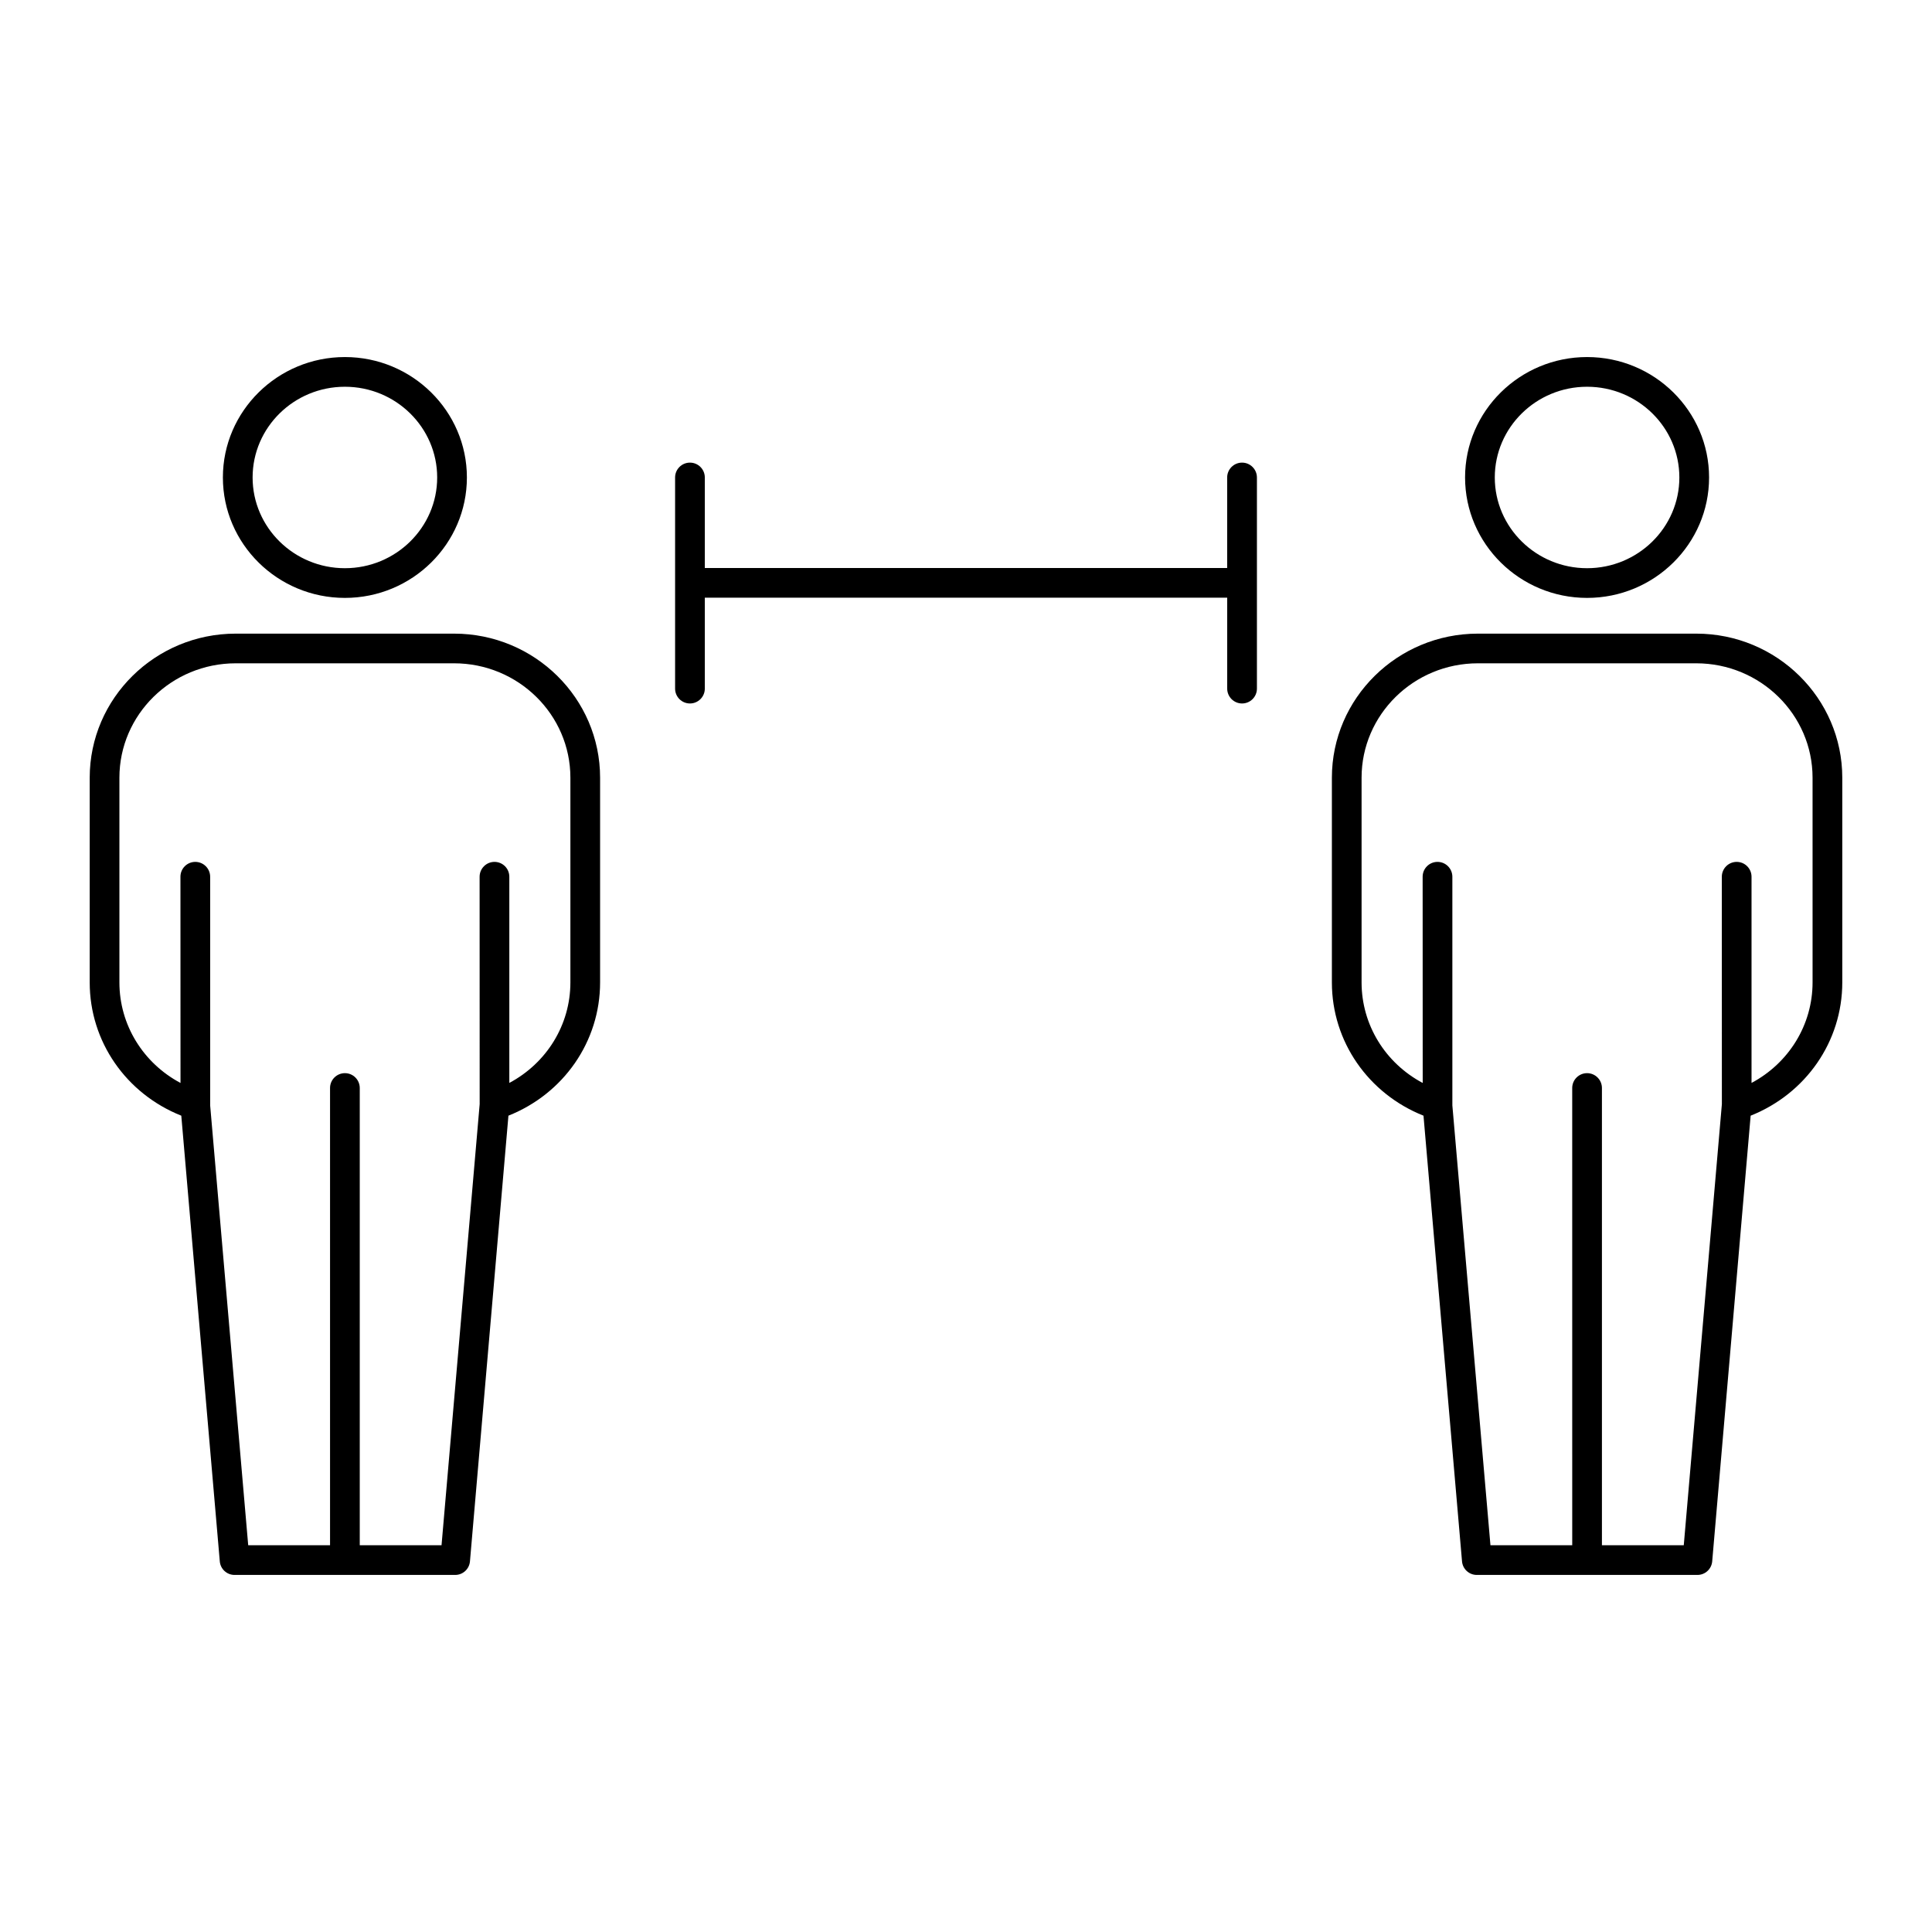
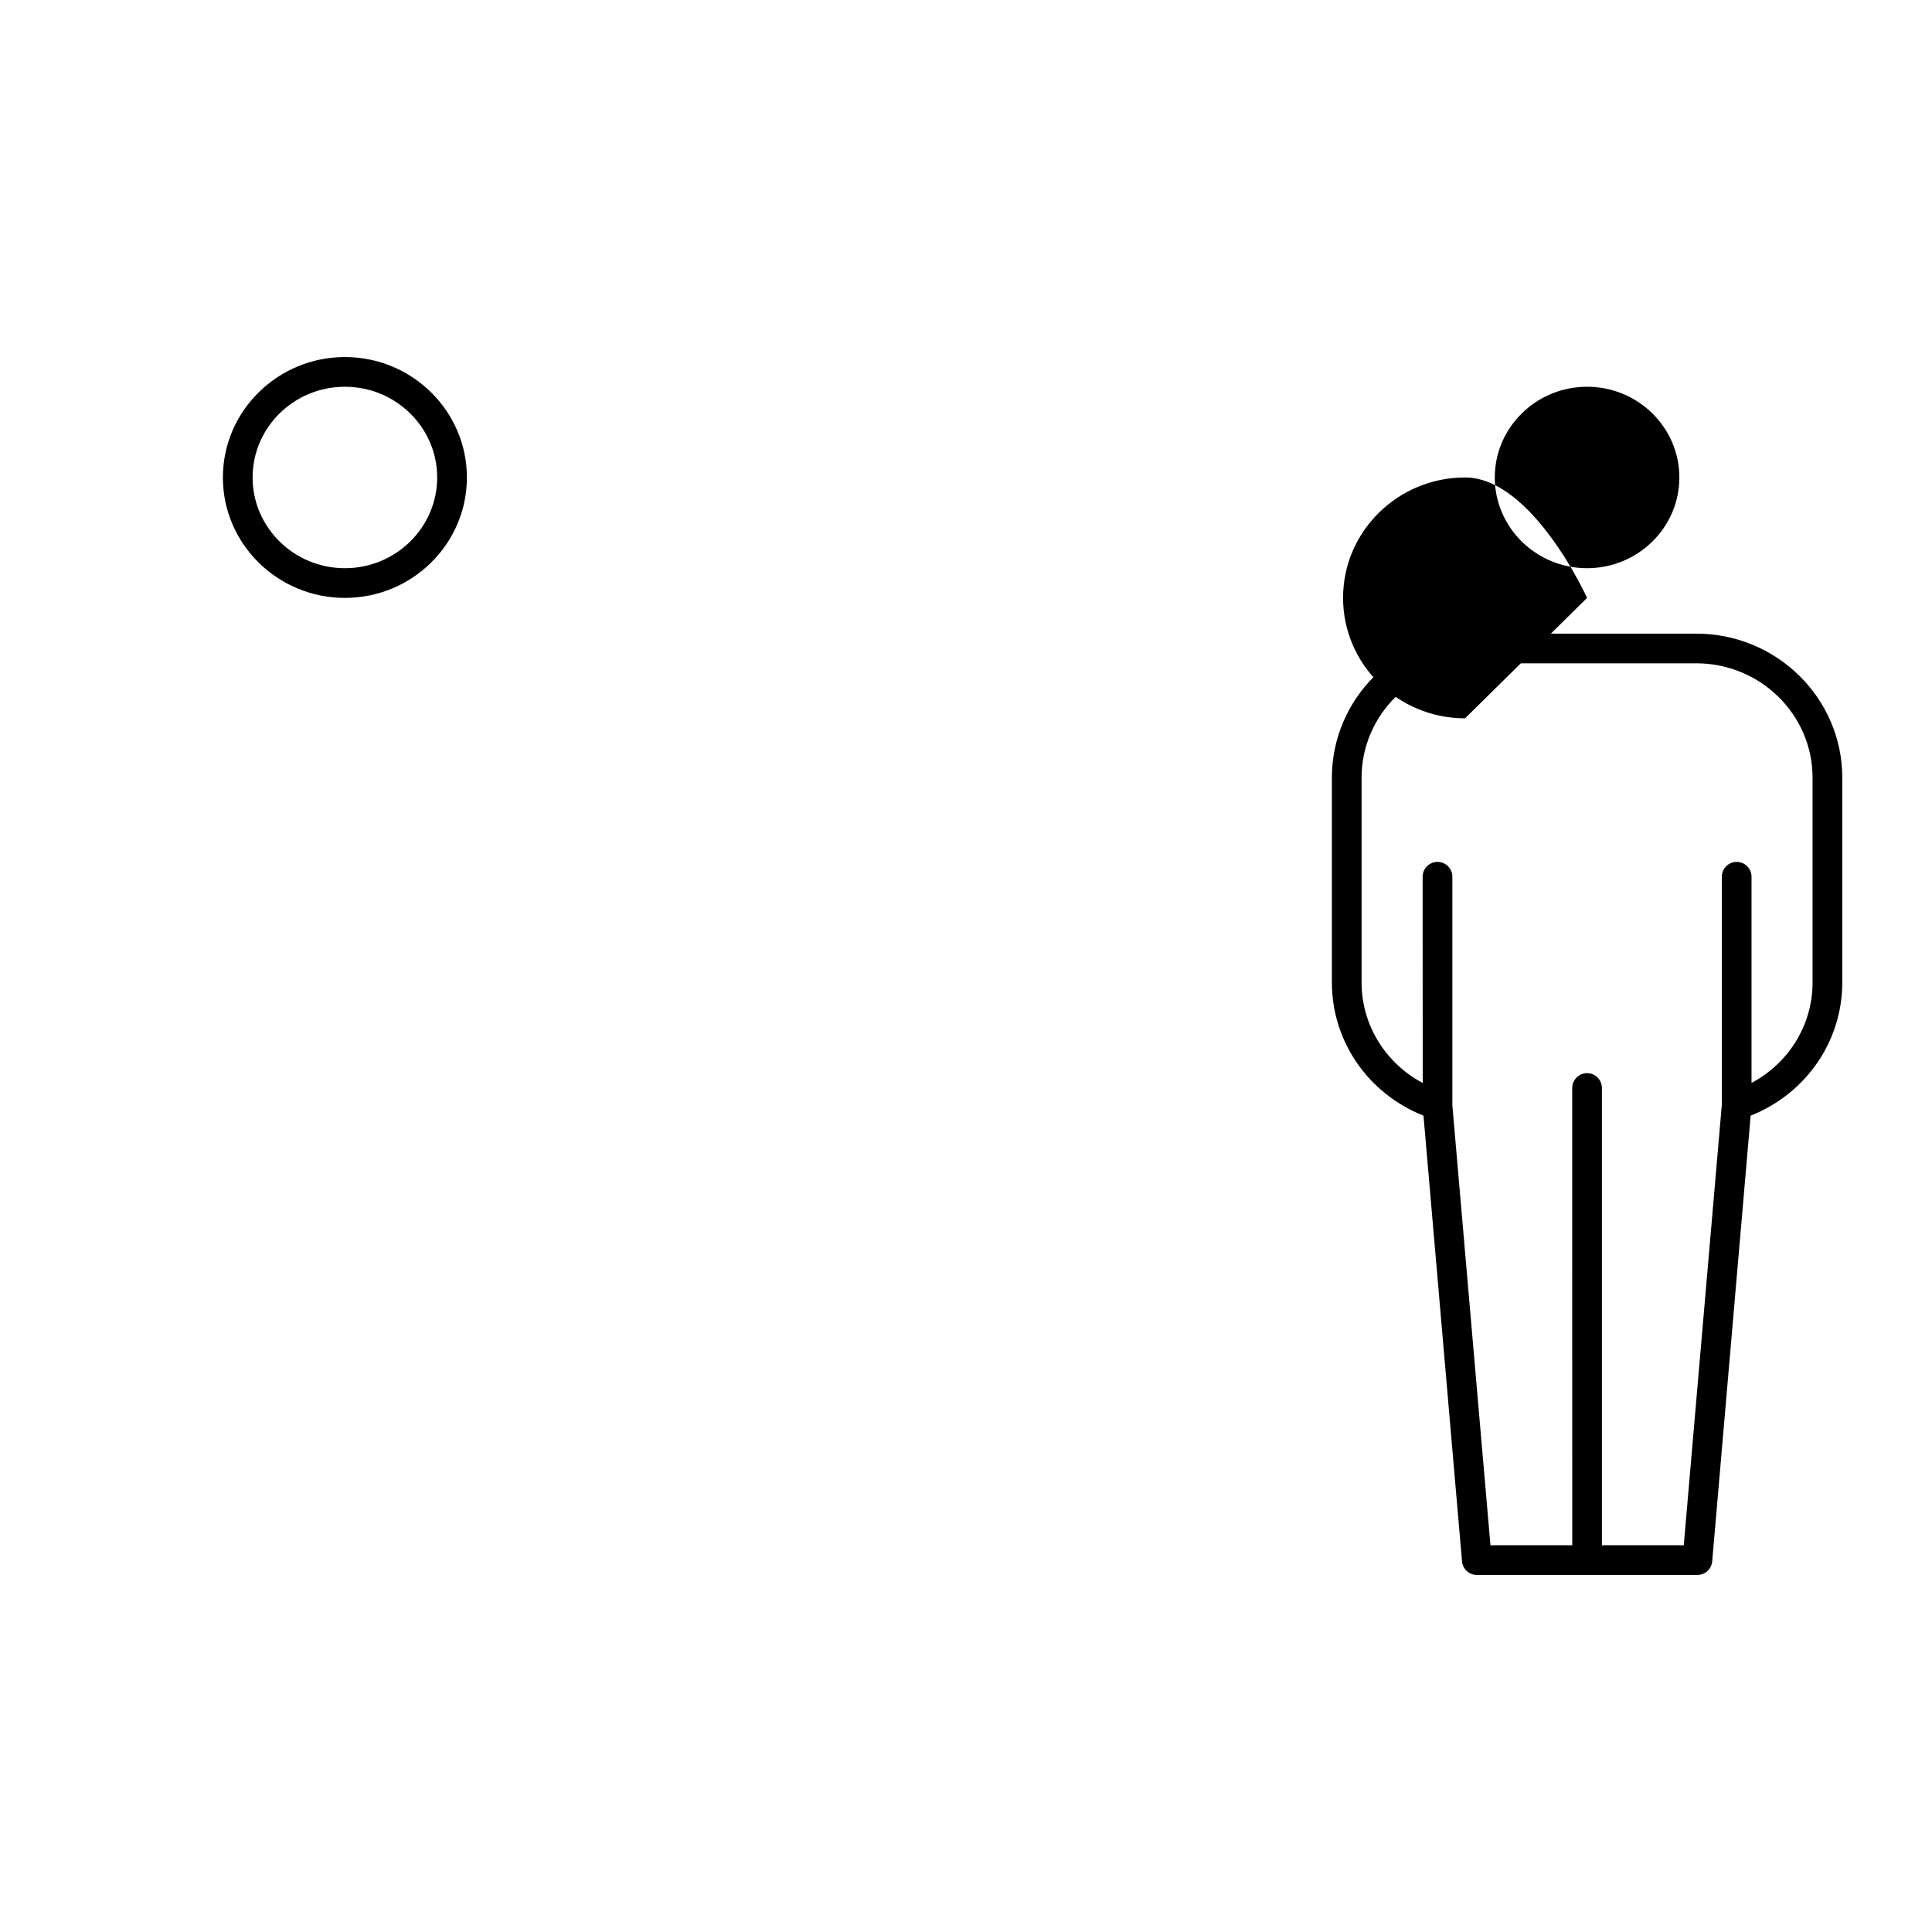
<svg xmlns="http://www.w3.org/2000/svg" fill="#000000" width="800px" height="800px" version="1.1" viewBox="144 144 512 512">
  <g>
    <path d="m235.4 302.45c17.832 0 32.332-14.32 32.332-31.914s-14.508-31.914-32.332-31.914c-17.82 0-32.332 14.32-32.332 31.914s14.5 31.914 32.332 31.914zm0-55.957c13.492 0 24.457 10.785 24.457 24.043 0 13.258-10.973 24.043-24.457 24.043s-24.457-10.785-24.457-24.043c0-13.258 10.965-24.043 24.457-24.043z" />
-     <path d="m264.34 311.92h-57.875c-21.332 0-38.691 17.129-38.691 38.188v54.246c0 15.695 9.676 29.504 24.27 35.312l10.203 118.11c0.172 2.039 1.871 3.598 3.918 3.598h58.457c2.047 0 3.746-1.559 3.922-3.598l10.195-118.11c14.602-5.809 24.293-19.625 24.293-35.32v-54.246c0-21.059-17.359-38.18-38.691-38.18zm30.82 92.426c0 11.297-6.336 21.395-16.184 26.641v-54.641c0-2.172-1.762-3.938-3.938-3.938-2.172 0-3.938 1.762-3.938 3.938l0.016 60.238v0.031l-10.105 116.89h-21.672v-121.17c0-2.172-1.762-3.938-3.938-3.938-2.172 0-3.938 1.762-3.938 3.938v121.17h-21.688l-10.082-116.56v-60.598c0-2.172-1.762-3.938-3.938-3.938-2.172 0-3.938 1.762-3.938 3.938l0.016 54.648c-9.852-5.238-16.191-15.344-16.191-26.648v-54.246c0-16.711 13.824-30.316 30.82-30.316h57.875c16.996 0 30.82 13.602 30.82 30.316z" />
-     <path d="m564.59 302.45c17.832 0 32.332-14.32 32.332-31.914s-14.5-31.914-32.332-31.914-32.332 14.32-32.332 31.914c0.004 17.594 14.512 31.914 32.332 31.914zm0-55.957c13.492 0 24.457 10.785 24.457 24.043 0 13.258-10.973 24.043-24.457 24.043s-24.457-10.785-24.457-24.043c0-13.258 10.965-24.043 24.457-24.043z" />
+     <path d="m564.59 302.45s-14.5-31.914-32.332-31.914-32.332 14.32-32.332 31.914c0.004 17.594 14.512 31.914 32.332 31.914zm0-55.957c13.492 0 24.457 10.785 24.457 24.043 0 13.258-10.973 24.043-24.457 24.043s-24.457-10.785-24.457-24.043c0-13.258 10.965-24.043 24.457-24.043z" />
    <path d="m593.53 311.92h-57.875c-21.332 0-38.691 17.129-38.691 38.188v54.246c0 15.695 9.684 29.504 24.277 35.312l10.211 118.11c0.172 2.039 1.875 3.598 3.922 3.598h58.457c2.047 0 3.746-1.559 3.922-3.598l10.188-118.11c14.594-5.809 24.285-19.617 24.285-35.32v-54.246c-0.004-21.059-17.359-38.18-38.695-38.18zm30.82 92.426c0 11.305-6.336 21.402-16.176 26.641v-54.641c0-2.172-1.762-3.938-3.938-3.938-2.172 0-3.938 1.762-3.938 3.938l0.016 60.238v0.031l-10.098 116.89h-21.688v-121.17c0-2.172-1.762-3.938-3.938-3.938-2.172 0-3.938 1.762-3.938 3.938l0.004 121.17h-21.672l-10.094-116.56v-60.598c0-2.172-1.762-3.938-3.938-3.938-2.172 0-3.938 1.762-3.938 3.938l0.016 54.648c-9.855-5.234-16.199-15.344-16.199-26.648v-54.246c0-16.711 13.824-30.316 30.82-30.316h57.875c16.996 0 30.82 13.602 30.82 30.316z" />
-     <path d="m473.15 266.6c-2.172 0-3.938 1.762-3.938 3.938v23.992h-138.43v-23.992c0-2.172-1.762-3.938-3.938-3.938-2.172 0-3.938 1.762-3.938 3.938v55.953c0 2.172 1.762 3.938 3.938 3.938 2.172 0 3.938-1.762 3.938-3.938v-24.098h138.44v24.098c0 2.172 1.762 3.938 3.938 3.938 2.172 0 3.938-1.762 3.938-3.938v-55.953c-0.004-2.172-1.77-3.938-3.941-3.938z" />
  </g>
</svg>